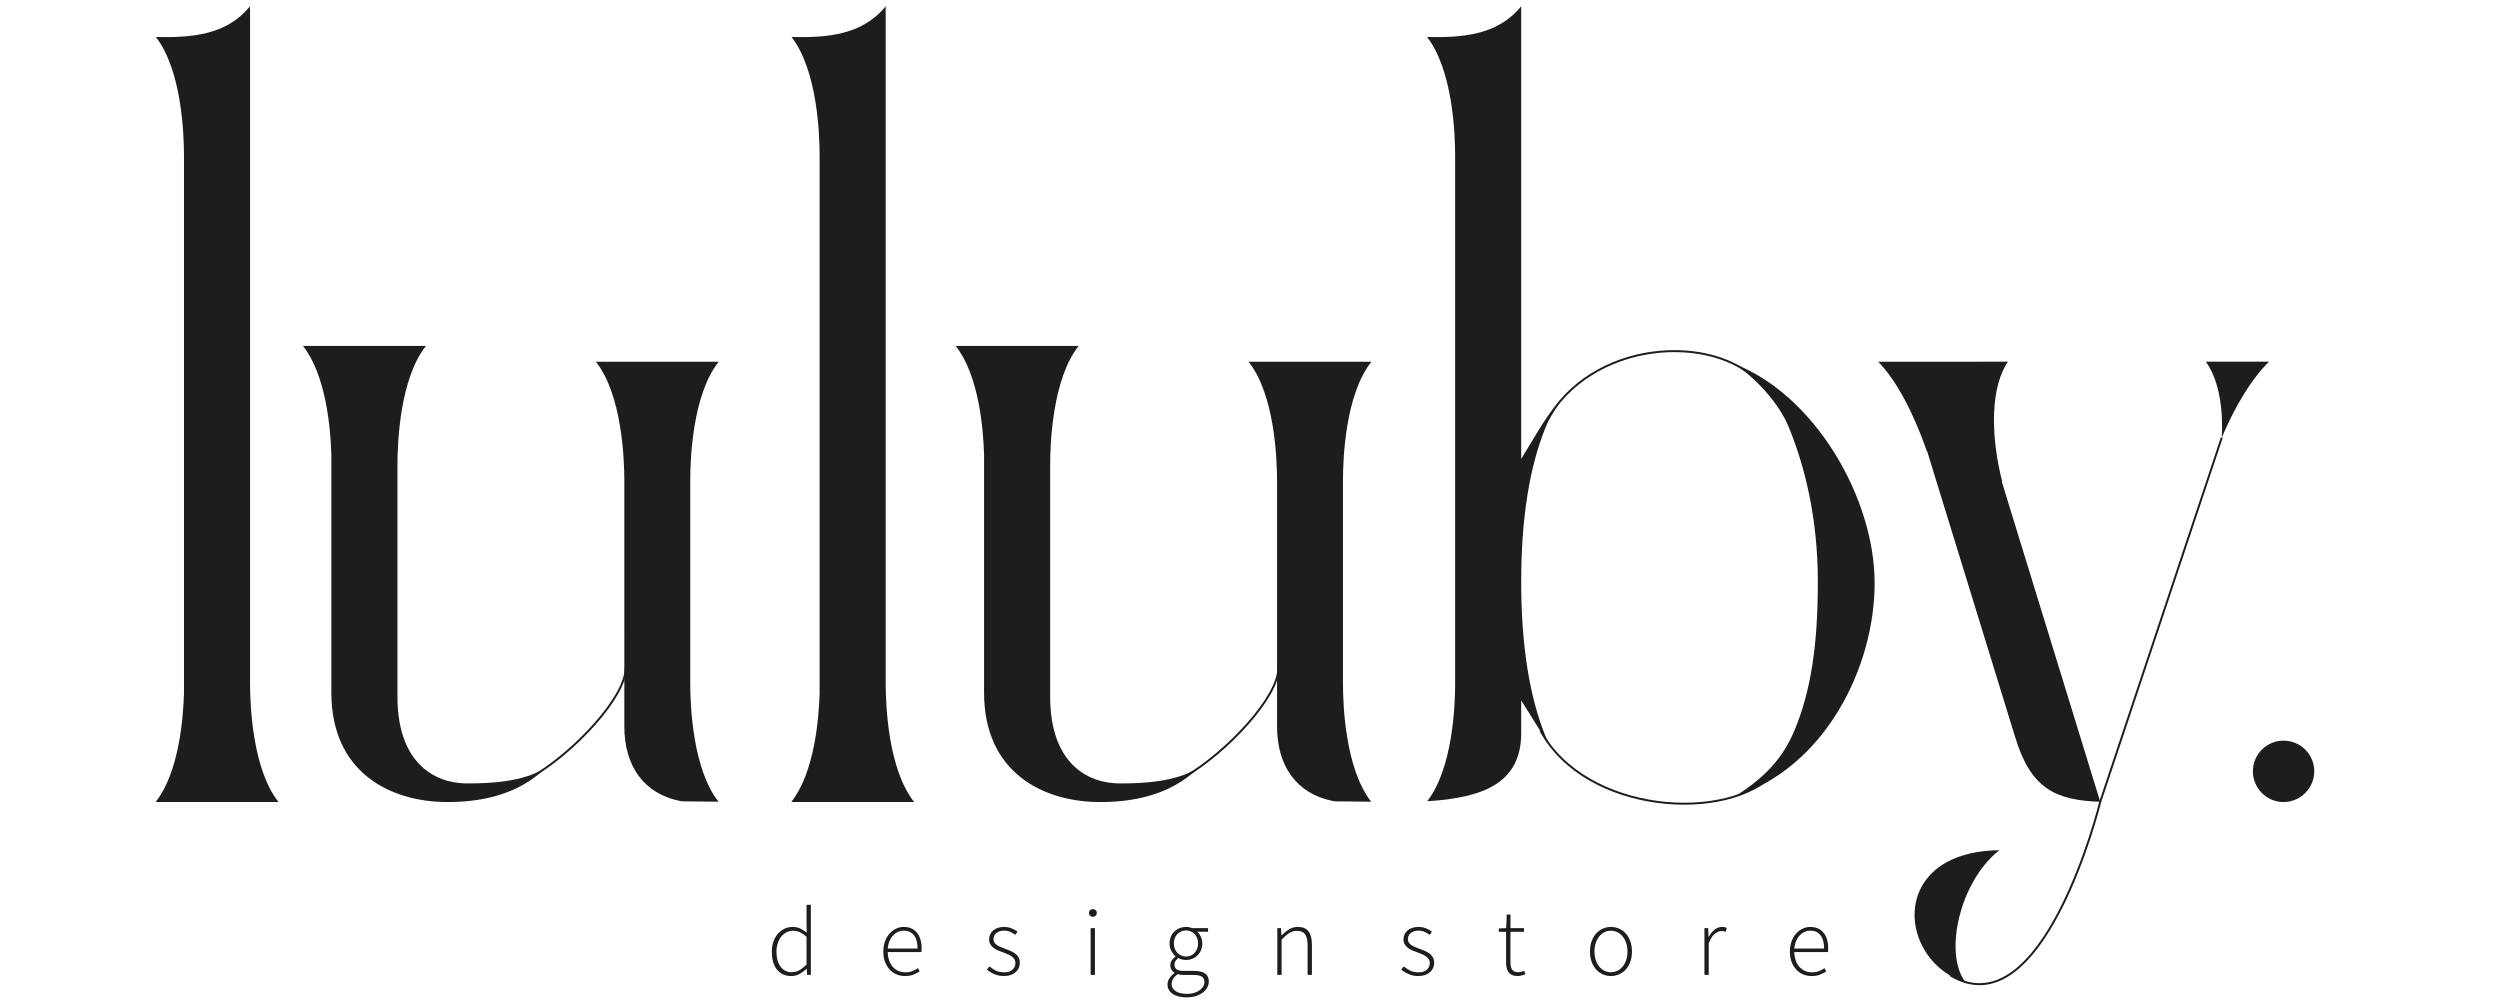
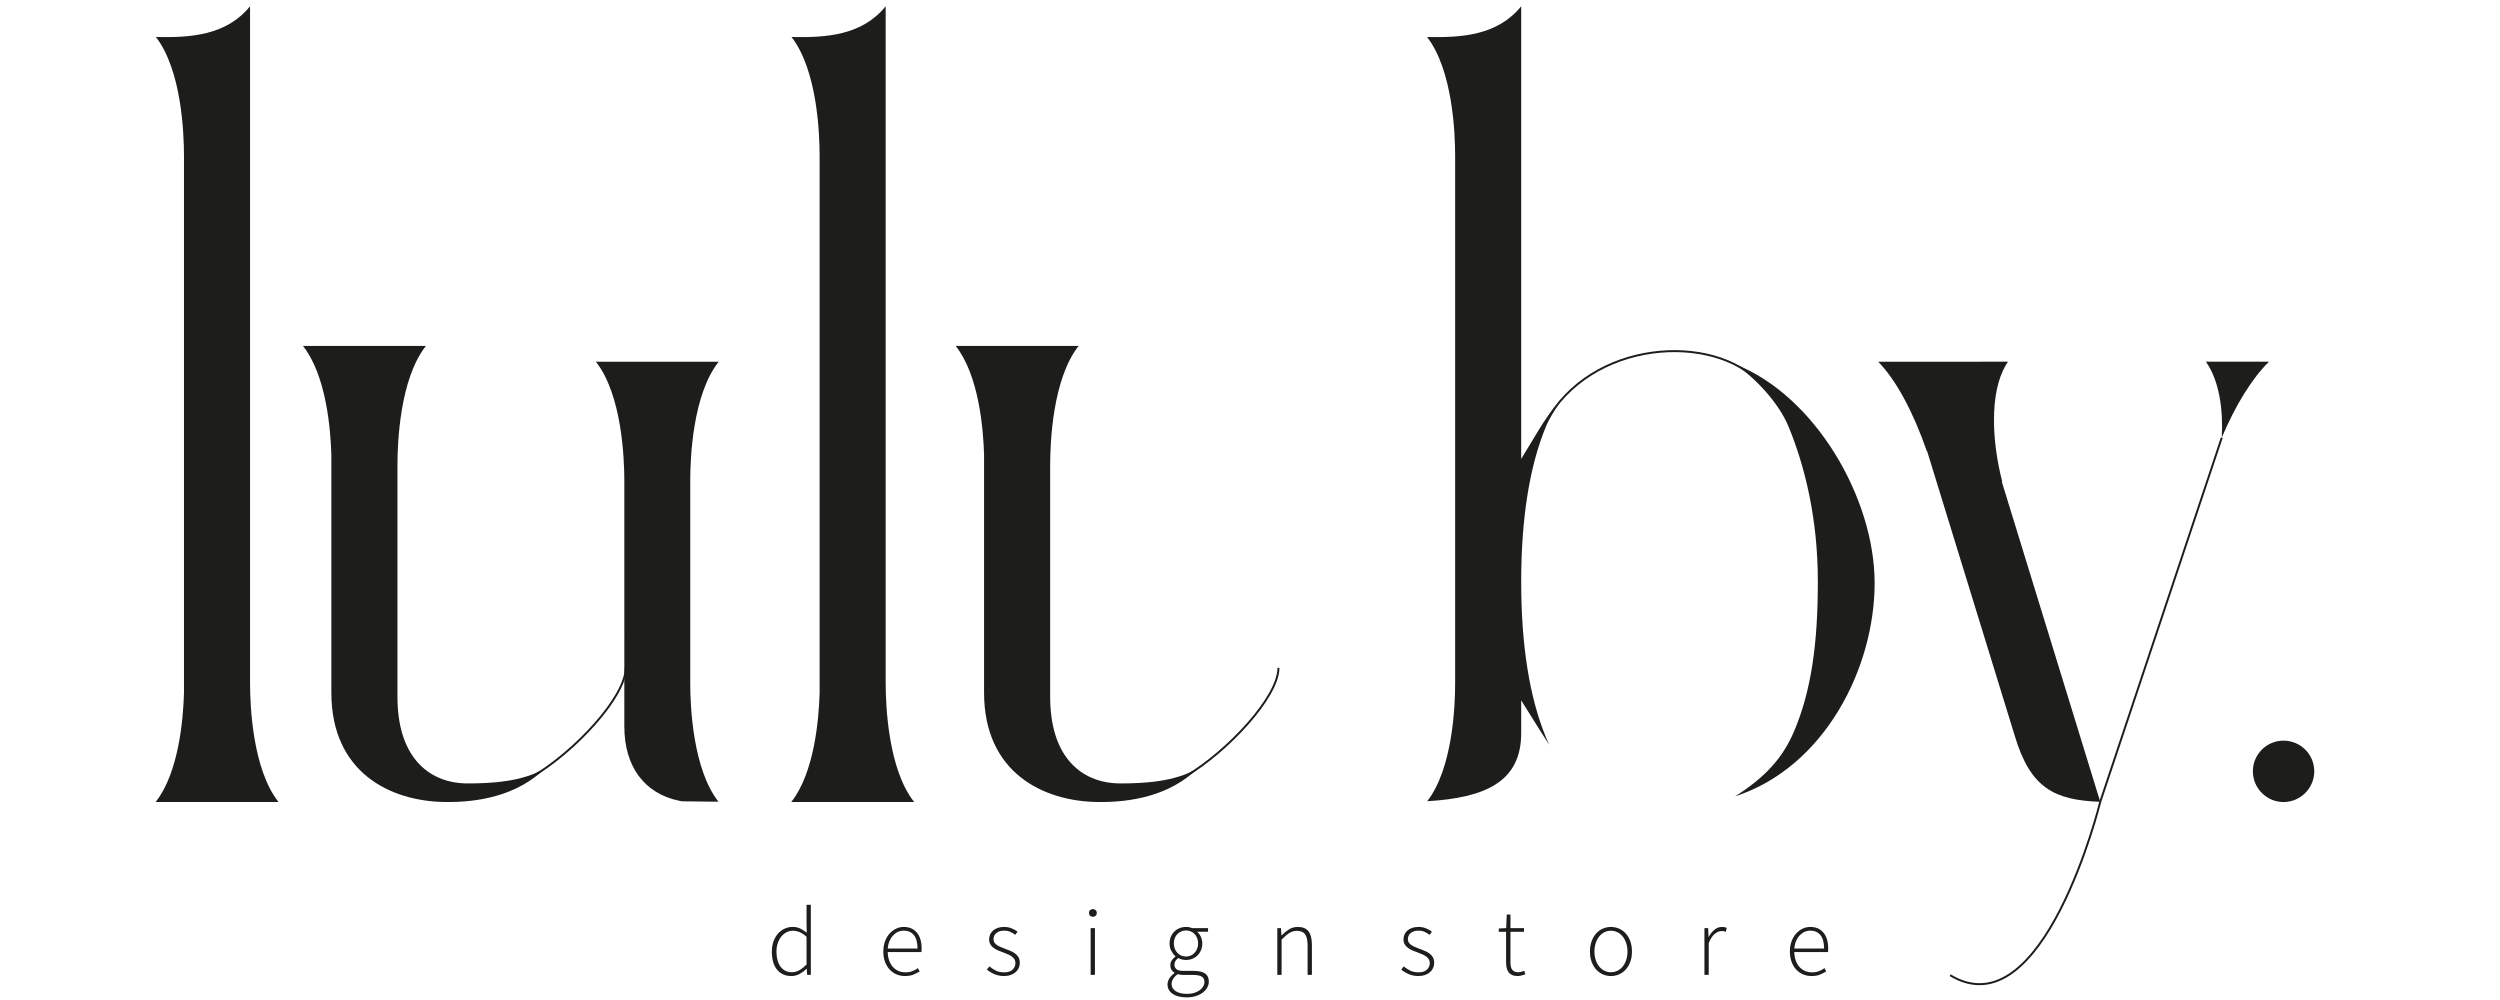
<svg xmlns="http://www.w3.org/2000/svg" width="200" height="80" viewBox="0 0 4977.16 2012.6" data-name="Vrstva 1" id="Vrstva_1">
  <defs>
    <style>      .cls-1 {        fill: none;        stroke: #1d1d1b;        stroke-miterlimit: 10;        stroke-width: 4px;      }      .cls-2 {        fill: #1d1d1b;      }    </style>
  </defs>
  <path d="M4568.6,1490.61c-34,0-61.66,27.66-61.66,61.66s27.66,61.93,61.66,61.93,61.93-27.78,61.93-61.93-27.78-61.66-61.93-61.66Z" class="cls-2" />
  <g>
-     <path d="M2653.4,1611.62l2.16.45c1.19.1,2.59.29,4.11.68l72.81.78c-51.86-66.1-56.8-193.15-56.8-238.5v-407.85c0-45.51,4.96-173.28,57.3-239.21h-247.28c52.36,66.08,57.33,194.35,57.33,240.03v306.71c-.09,6.53.22,12.95,0,19.45v-1.64,169.51c0,80.56,40.23,135.1,110.37,149.62Z" class="cls-2" />
    <path d="M2183.23,1614.13c65.29.75,143.55-12.07,201.26-68.5-45.85,28.44-112.82,31.09-156.47,31.09-.39,0-.77,0-1.16,0-41.47-.27-76.28-15.26-100.68-43.35-26.4-30.41-39.79-74.69-39.79-131.62v-465.49c0-45.68,4.96-173.94,57.32-240.03h-247.49c46.61,58.8,55.63,166.48,57.14,219.09v.54s0,478.13,0,478.13c0,160.8,118.73,219.15,229.85,220.15Z" class="cls-2" />
  </g>
  <g>
    <path d="M3464.87,733.06c38.68,26.3,87.19,75.77,107.88,126.2,32.76,79.86,58.67,184.55,58.67,311.59s-13.79,219.66-47.13,299.35c-23.67,56.57-59.81,94.61-119.41,132.55,180.69-58.87,280.84-258.75,280.84-429.32s-119.47-377.11-280.84-440.36Z" class="cls-2" />
    <path d="M3034.39,1475.52v-65.95l34.96,55.92c7.27,11.63,14.35,22.77,21.35,33.38-2.36-5.16-4.65-10.44-6.87-15.83-32.81-79.94-49.44-184.91-49.44-311.99s16.63-231.91,49.44-311.78c7.77-18.92,17.99-33.09,27.6-49.11-18.4,18.91-28.91,34.08-41.94,55.59l-35.1,57.92V12.58c-48.07,59.4-120.87,63.2-189.49,61.92,51.62,66.44,56.54,193.42,56.54,238.81v1062.53c0,44.95-4.89,170.48-56.15,236.72,115.57-6.89,189.09-38.24,189.09-137.03Z" class="cls-2" />
  </g>
  <g>
    <path d="M4490,791.48c16.24-26.02,32.76-47.22,49.44-63.52h-127.06c26.88,37.72,35.15,96.43,31.96,152.91,13.41-32.03,29.1-62.88,45.65-89.39Z" class="cls-2" />
    <path d="M3960.35,728.03h-207.42c17.86,18.37,35.19,42.97,51.89,73.72,16.79,30.9,32.81,68.12,46.19,106.85l.3-.81,176.71,574c31.43,104.58,79.63,128.61,171.76,131.95l-198.09-644.18.84-.34c-10.66-41.02-16.55-84.56-16.6-123.02-.06-46.54,7.88-83.91,23.61-111.08,1.44-2.48,2.93-4.87,4.48-7.16h-53.66v.07Z" class="cls-2" />
-     <path d="M3929.32,1977.67c-.92-1.18-1.82-2.39-2.68-3.64-18.46-26.72-19.53-63.44-17.17-89.54,3.11-34.5,14.09-71.15,30.9-103.2,15.47-29.49,34.73-53.2,56.49-70.19-68.23.97-119.62,21.56-148.3,60.38-27.02,36.59-29.87,86.95-7.43,131.43,18.2,36.07,49.52,62.11,88.19,74.77Z" class="cls-2" />
  </g>
  <g>
    <path d="M1565.3,1964.38c-11.9,0-21.37-4.22-28.43-12.65s-10.59-20.62-10.59-36.57c0-7.58,1.11-14.44,3.33-20.59,2.22-6.14,5.26-11.37,9.12-15.69,3.85-4.31,8.3-7.61,13.33-9.9,5.03-2.29,10.36-3.43,15.98-3.43s10.75,1.01,15,3.04c4.25,2.03,8.73,4.87,13.43,8.53l-.39-17.26v-38.83h8.63v140.99h-7.45l-.78-12.16h-.59c-3.79,3.79-8.27,7.16-13.43,10.1-5.17,2.94-10.88,4.41-17.16,4.41ZM1566.48,1956.73c5.23,0,10.23-1.34,15-4.02,4.77-2.68,9.64-6.5,14.61-11.47v-55.88c-4.97-4.44-9.64-7.58-14.02-9.41-4.38-1.83-8.86-2.75-13.43-2.75s-9.09,1.08-13.14,3.24c-4.05,2.16-7.55,5.1-10.49,8.82-2.94,3.73-5.26,8.17-6.96,13.33-1.7,5.17-2.55,10.69-2.55,16.57,0,6.27.69,11.96,2.06,17.06,1.37,5.1,3.36,9.45,5.98,13.04,2.61,3.6,5.85,6.41,9.71,8.43,3.85,2.03,8.27,3.04,13.24,3.04Z" class="cls-2" />
    <path d="M1794.13,1964.38c-6.01,0-11.67-1.11-16.96-3.33s-9.9-5.46-13.82-9.71c-3.92-4.25-7.03-9.41-9.31-15.49-2.29-6.08-3.43-12.97-3.43-20.69s1.14-14.64,3.43-20.79c2.29-6.14,5.36-11.34,9.22-15.59,3.85-4.25,8.24-7.52,13.14-9.8,4.9-2.29,9.97-3.43,15.2-3.43,11.24,0,20.07,3.79,26.47,11.37,6.4,7.58,9.61,18.3,9.61,32.16v3.53c0,1.18-.13,2.35-.39,3.53h-67.85c.13,5.88,1.04,11.34,2.75,16.37,1.7,5.03,4.08,9.35,7.16,12.94,3.07,3.6,6.76,6.41,11.08,8.43,4.31,2.03,9.15,3.04,14.51,3.04s9.71-.75,13.82-2.25c4.12-1.5,7.94-3.56,11.47-6.18l3.53,6.67c-3.79,2.22-7.94,4.31-12.45,6.27-4.51,1.96-10.23,2.94-17.16,2.94ZM1819.42,1909.08c0-12.16-2.48-21.21-7.45-27.16-4.97-5.95-11.7-8.92-20.2-8.92-4.05,0-7.91.82-11.57,2.45-3.66,1.64-6.96,4.02-9.9,7.16-2.94,3.14-5.36,6.93-7.26,11.37-1.9,4.45-3.11,9.48-3.63,15.1h60Z" class="cls-2" />
    <path d="M1993.54,1964.38c-7.06,0-13.53-1.27-19.41-3.82-5.88-2.55-10.92-5.59-15.1-9.12l5.1-6.47c4.05,3.4,8.36,6.24,12.94,8.53,4.57,2.29,10.26,3.43,17.06,3.43,7.45,0,13.04-1.86,16.77-5.59s5.59-8.07,5.59-13.04c0-2.87-.69-5.42-2.06-7.65-1.37-2.22-3.17-4.12-5.39-5.69-2.22-1.57-4.68-2.94-7.35-4.12-2.68-1.18-5.39-2.29-8.14-3.33-3.53-1.31-7.09-2.68-10.69-4.12-3.6-1.44-6.83-3.17-9.71-5.2-2.88-2.02-5.2-4.44-6.96-7.26-1.77-2.81-2.65-6.24-2.65-10.29,0-3.4.65-6.63,1.96-9.71,1.31-3.07,3.27-5.75,5.88-8.04,2.61-2.29,5.78-4.08,9.51-5.39,3.73-1.31,8.07-1.96,13.04-1.96s9.83.92,14.61,2.75c4.77,1.83,8.85,4.19,12.26,7.06l-4.71,6.08c-3.14-2.35-6.47-4.34-10-5.98-3.53-1.63-7.71-2.45-12.55-2.45-3.66,0-6.8.49-9.41,1.47-2.62.98-4.8,2.25-6.57,3.82-1.76,1.57-3.07,3.4-3.92,5.49-.85,2.09-1.27,4.19-1.27,6.27,0,2.75.62,5.07,1.86,6.96,1.24,1.9,2.91,3.56,5,5,2.09,1.44,4.48,2.71,7.16,3.82,2.68,1.11,5.39,2.19,8.14,3.24,3.66,1.44,7.32,2.88,10.98,4.31,3.66,1.44,6.96,3.2,9.9,5.29,2.94,2.09,5.33,4.68,7.16,7.75,1.83,3.07,2.75,6.9,2.75,11.47,0,3.53-.69,6.9-2.06,10.1-1.37,3.2-3.43,6.01-6.18,8.43-2.75,2.42-6.08,4.35-10,5.78-3.92,1.44-8.43,2.16-13.53,2.16Z" class="cls-2" />
    <path d="M2172.37,1845.16c-2.22,0-4.09-.72-5.59-2.16-1.5-1.44-2.25-3.27-2.25-5.49,0-2.48.75-4.41,2.25-5.78,1.5-1.37,3.36-2.06,5.59-2.06s4.08.69,5.59,2.06c1.5,1.37,2.26,3.3,2.26,5.78,0,2.22-.75,4.05-2.26,5.49-1.5,1.44-3.37,2.16-5.59,2.16ZM2167.86,1867.9h8.63v94.12h-8.63v-94.12Z" class="cls-2" />
    <path d="M2361.2,2007.32c-11.9,0-21.31-2.35-28.24-7.06-6.93-4.71-10.39-11.05-10.39-19.02,0-4.19,1.24-8.24,3.73-12.16,2.48-3.92,5.88-7.45,10.2-10.59v-.78c-2.35-1.44-4.31-3.4-5.88-5.88-1.57-2.48-2.35-5.56-2.35-9.22,0-4.18,1.18-7.75,3.53-10.69s4.57-5.13,6.67-6.57v-.78c-3.01-2.61-5.72-6.14-8.14-10.59-2.42-4.44-3.63-9.54-3.63-15.29,0-4.83.85-9.28,2.55-13.33,1.7-4.05,4.05-7.55,7.06-10.49,3.01-2.94,6.54-5.23,10.59-6.86,4.05-1.63,8.36-2.45,12.94-2.45,2.61,0,4.97.23,7.06.69,2.09.46,3.85,1.01,5.29,1.67h31.96v7.25h-21.96c3.01,2.62,5.49,5.98,7.45,10.1,1.96,4.12,2.94,8.66,2.94,13.63s-.85,9.28-2.55,13.33c-1.7,4.05-4.02,7.55-6.96,10.49-2.94,2.94-6.41,5.23-10.39,6.86-3.99,1.64-8.27,2.45-12.84,2.45-2.62,0-5.33-.33-8.14-.98-2.81-.65-5.33-1.63-7.55-2.94-2.09,1.7-3.89,3.6-5.39,5.69-1.5,2.09-2.25,4.71-2.25,7.84,0,3.4,1.24,6.31,3.73,8.73,2.48,2.42,7.26,3.63,14.31,3.63h20.2c10.59,0,18.4,1.73,23.43,5.2,5.03,3.46,7.55,8.92,7.55,16.37,0,4.05-1.05,8.01-3.14,11.86-2.09,3.85-5.07,7.26-8.92,10.2-3.86,2.94-8.53,5.29-14.02,7.06-5.49,1.76-11.64,2.65-18.43,2.65ZM2362.18,2000.26c5.23,0,10-.69,14.31-2.06s7.97-3.17,10.98-5.39c3.01-2.22,5.32-4.74,6.96-7.55,1.63-2.81,2.45-5.72,2.45-8.73,0-5.23-1.86-8.92-5.59-11.08-3.73-2.16-9.12-3.24-16.18-3.24h-20.2c-1.05,0-2.65-.1-4.8-.29-2.16-.2-4.48-.62-6.96-1.27-4.31,3.01-7.45,6.21-9.41,9.61-1.96,3.4-2.94,6.8-2.94,10.2,0,5.88,2.71,10.65,8.14,14.31,5.42,3.66,13.17,5.49,23.24,5.49ZM2359.83,1925.16c3.27,0,6.37-.62,9.31-1.86,2.94-1.24,5.52-3.04,7.75-5.39,2.22-2.35,3.99-5.16,5.29-8.43,1.31-3.27,1.96-6.86,1.96-10.78s-.66-7.52-1.96-10.78c-1.31-3.27-3.04-6.01-5.2-8.24-2.16-2.22-4.74-3.95-7.75-5.2-3.01-1.24-6.15-1.86-9.41-1.86s-6.57.62-9.51,1.86c-2.94,1.24-5.52,2.97-7.75,5.2-2.22,2.22-3.99,4.94-5.29,8.14-1.31,3.21-1.96,6.83-1.96,10.88s.65,7.52,1.96,10.78c1.31,3.27,3.1,6.08,5.39,8.43,2.29,2.35,4.9,4.15,7.84,5.39,2.94,1.24,6.04,1.86,9.31,1.86Z" class="cls-2" />
    <path d="M2543.56,1867.9h7.45l.78,14.51h.59c4.83-4.83,9.8-8.85,14.9-12.06,5.1-3.2,10.91-4.8,17.45-4.8,9.8,0,16.99,2.94,21.57,8.82,4.57,5.88,6.86,14.97,6.86,27.26v60.39h-8.63v-59.22c0-10.06-1.67-17.48-5-22.26-3.33-4.77-8.86-7.16-16.57-7.16-5.62,0-10.72,1.47-15.29,4.41-4.58,2.94-9.74,7.35-15.49,13.24v70.98h-8.63v-94.12Z" class="cls-2" />
    <path d="M2827.49,1964.38c-7.06,0-13.53-1.27-19.41-3.82-5.88-2.55-10.92-5.59-15.1-9.12l5.1-6.47c4.05,3.4,8.36,6.24,12.94,8.53,4.57,2.29,10.26,3.43,17.06,3.43,7.45,0,13.04-1.86,16.77-5.59s5.59-8.07,5.59-13.04c0-2.87-.69-5.42-2.06-7.65-1.37-2.22-3.17-4.12-5.39-5.69-2.22-1.57-4.68-2.94-7.35-4.12-2.68-1.18-5.39-2.29-8.14-3.33-3.53-1.31-7.09-2.68-10.69-4.12-3.6-1.44-6.83-3.17-9.71-5.2-2.88-2.02-5.2-4.44-6.96-7.26-1.77-2.81-2.65-6.24-2.65-10.29,0-3.4.65-6.63,1.96-9.71,1.31-3.07,3.27-5.75,5.88-8.04,2.61-2.29,5.78-4.08,9.51-5.39,3.73-1.31,8.07-1.96,13.04-1.96s9.83.92,14.61,2.75c4.77,1.83,8.85,4.19,12.26,7.06l-4.71,6.08c-3.14-2.35-6.47-4.34-10-5.98-3.53-1.63-7.71-2.45-12.55-2.45-3.66,0-6.8.49-9.41,1.47-2.62.98-4.8,2.25-6.57,3.82-1.76,1.57-3.07,3.4-3.92,5.49-.85,2.09-1.27,4.19-1.27,6.27,0,2.75.62,5.07,1.86,6.96,1.24,1.9,2.91,3.56,5,5,2.09,1.44,4.48,2.71,7.16,3.82,2.68,1.11,5.39,2.19,8.14,3.24,3.66,1.44,7.32,2.88,10.98,4.31,3.66,1.44,6.96,3.2,9.9,5.29,2.94,2.09,5.33,4.68,7.16,7.75,1.83,3.07,2.75,6.9,2.75,11.47,0,3.53-.69,6.9-2.06,10.1-1.37,3.2-3.43,6.01-6.18,8.43-2.75,2.42-6.08,4.35-10,5.78-3.92,1.44-8.43,2.16-13.53,2.16Z" class="cls-2" />
    <path d="M3027.49,1964.38c-4.58,0-8.37-.69-11.37-2.06-3.01-1.37-5.43-3.3-7.25-5.78-1.83-2.48-3.11-5.49-3.82-9.02-.72-3.53-1.08-7.38-1.08-11.57v-60.59h-14.71v-6.67l14.9-.78,1.18-27.26h7.45v27.26h27.26v7.45h-27.26v61.38c0,3.01.23,5.72.69,8.14.46,2.42,1.27,4.51,2.45,6.27,1.18,1.76,2.78,3.14,4.8,4.12,2.02.98,4.67,1.47,7.94,1.47,1.83,0,3.82-.29,5.98-.88,2.16-.59,4.08-1.27,5.78-2.06l2.35,7.06c-2.75,1.05-5.49,1.89-8.24,2.55-2.75.65-5.1.98-7.06.98Z" class="cls-2" />
    <path d="M3214.95,1964.38c-5.62,0-10.98-1.11-16.08-3.33s-9.58-5.42-13.43-9.61c-3.86-4.18-6.93-9.31-9.22-15.39-2.29-6.08-3.43-13.04-3.43-20.88s1.14-14.87,3.43-21.08c2.29-6.21,5.36-11.4,9.22-15.59,3.85-4.18,8.33-7.38,13.43-9.61,5.1-2.22,10.46-3.33,16.08-3.33s11.01,1.11,16.18,3.33c5.16,2.22,9.67,5.43,13.53,9.61,3.85,4.19,6.93,9.38,9.22,15.59,2.29,6.21,3.43,13.24,3.43,21.08s-1.15,14.8-3.43,20.88c-2.29,6.08-5.36,11.21-9.22,15.39-3.86,4.19-8.37,7.39-13.53,9.61-5.17,2.22-10.56,3.33-16.18,3.33ZM3214.95,1956.73c4.71,0,9.12-1.01,13.24-3.04,4.12-2.03,7.65-4.87,10.59-8.53,2.94-3.66,5.26-8.04,6.96-13.14,1.7-5.1,2.55-10.72,2.55-16.86s-.85-11.96-2.55-17.06c-1.7-5.1-4.02-9.51-6.96-13.24-2.94-3.73-6.47-6.6-10.59-8.63-4.12-2.03-8.53-3.04-13.24-3.04s-9.09,1.01-13.14,3.04c-4.05,2.03-7.55,4.9-10.49,8.63-2.94,3.73-5.26,8.14-6.96,13.24-1.7,5.1-2.55,10.78-2.55,17.06s.85,11.77,2.55,16.86c1.7,5.1,4.02,9.48,6.96,13.14,2.94,3.66,6.44,6.5,10.49,8.53,4.05,2.03,8.43,3.04,13.14,3.04Z" class="cls-2" />
    <path d="M3403.19,1867.9h7.45l.78,17.45h.59c3.14-5.88,6.96-10.65,11.47-14.31,4.51-3.66,9.57-5.49,15.2-5.49,1.83,0,3.46.13,4.9.39,1.44.26,2.94.78,4.51,1.57l-1.96,7.84c-1.57-.65-2.94-1.08-4.12-1.27-1.18-.2-2.68-.29-4.51-.29-4.19,0-8.6,1.8-13.24,5.39-4.64,3.6-8.79,9.84-12.45,18.73v64.12h-8.63v-94.12Z" class="cls-2" />
    <path d="M3618.68,1964.38c-6.01,0-11.67-1.11-16.96-3.33s-9.9-5.46-13.82-9.71c-3.92-4.25-7.03-9.41-9.31-15.49-2.29-6.08-3.43-12.97-3.43-20.69s1.14-14.64,3.43-20.79c2.29-6.14,5.36-11.34,9.22-15.59,3.85-4.25,8.24-7.52,13.14-9.8,4.9-2.29,9.97-3.43,15.2-3.43,11.24,0,20.07,3.79,26.47,11.37,6.4,7.58,9.61,18.3,9.61,32.16v3.53c0,1.18-.13,2.35-.39,3.53h-67.85c.13,5.88,1.04,11.34,2.75,16.37,1.7,5.03,4.08,9.35,7.16,12.94,3.07,3.6,6.76,6.41,11.08,8.43,4.31,2.03,9.15,3.04,14.51,3.04s9.71-.75,13.82-2.25c4.12-1.5,7.94-3.56,11.47-6.18l3.53,6.67c-3.79,2.22-7.94,4.31-12.45,6.27-4.51,1.96-10.23,2.94-17.16,2.94ZM3643.97,1909.08c0-12.16-2.48-21.21-7.45-27.16-4.97-5.95-11.7-8.92-20.2-8.92-4.05,0-7.91.82-11.57,2.45-3.66,1.64-6.96,4.02-9.9,7.16-2.94,3.14-5.36,6.93-7.26,11.37-1.9,4.45-3.11,9.48-3.63,15.1h60Z" class="cls-2" />
  </g>
  <path d="M1565.84,74.5c51.62,66.44,56.54,193.42,56.54,238.81v1081.54c-1.52,52.71-10.54,160.52-57.09,219.31h247.4c-52.4-66.08-57.36-194.35-57.36-240.03V12.58c-48.06,59.4-120.88,63.23-189.49,61.91Z" class="cls-2" />
  <path d="M286.57,74.5c51.62,66.44,56.54,193.42,56.54,238.81v1081.54c-1.52,52.71-10.54,160.52-57.09,219.31h247.4c-52.4-66.08-57.36-194.35-57.36-240.03V12.58c-48.06,59.4-120.88,63.23-189.49,61.91Z" class="cls-2" />
  <path d="M2361.51,1560.76c80.1-47.63,184.33-157.18,184.33-216.62" class="cls-1" />
  <g>
    <path d="M1339.74,1611.62l2.16.45c1.19.1,2.59.29,4.11.68l72.81.78c-51.86-66.1-56.8-193.15-56.8-238.5v-407.85c0-45.51,4.96-173.28,57.3-239.21h-247.28c52.36,66.08,57.33,194.35,57.33,240.03v306.71c-.09,6.53.22,12.95,0,19.45v-1.64,169.51c0,80.56,40.23,135.1,110.37,149.62Z" class="cls-2" />
    <path d="M869.58,1614.13c65.29.75,143.55-12.07,201.26-68.5-45.85,28.44-112.82,31.09-156.47,31.09-.39,0-.77,0-1.16,0-41.47-.27-76.28-15.26-100.68-43.35-26.4-30.41-39.79-74.69-39.79-131.62v-465.49c0-45.68,4.96-173.94,57.32-240.03h-247.49c46.61,58.8,55.63,166.48,57.14,219.09v.54s0,478.13,0,478.13c0,160.8,118.73,219.15,229.85,220.15Z" class="cls-2" />
  </g>
  <path d="M1047.86,1560.76c80.1-47.63,184.33-157.18,184.33-216.62" class="cls-1" />
  <path d="M3082.59,851.82c91.04-168.95,338.98-183.1,433.07-80.34" class="cls-1" />
-   <path d="M3073.13,1470.19c91.04,168.95,379.76,186.55,473.86,83.79" class="cls-1" />
  <line y2="1613.73" x2="4199.78" y1="880.86" x1="4444.35" class="cls-1" />
  <path d="M4199.78,1613.73s-114.09,463.09-302.1,348.96" class="cls-1" />
</svg>